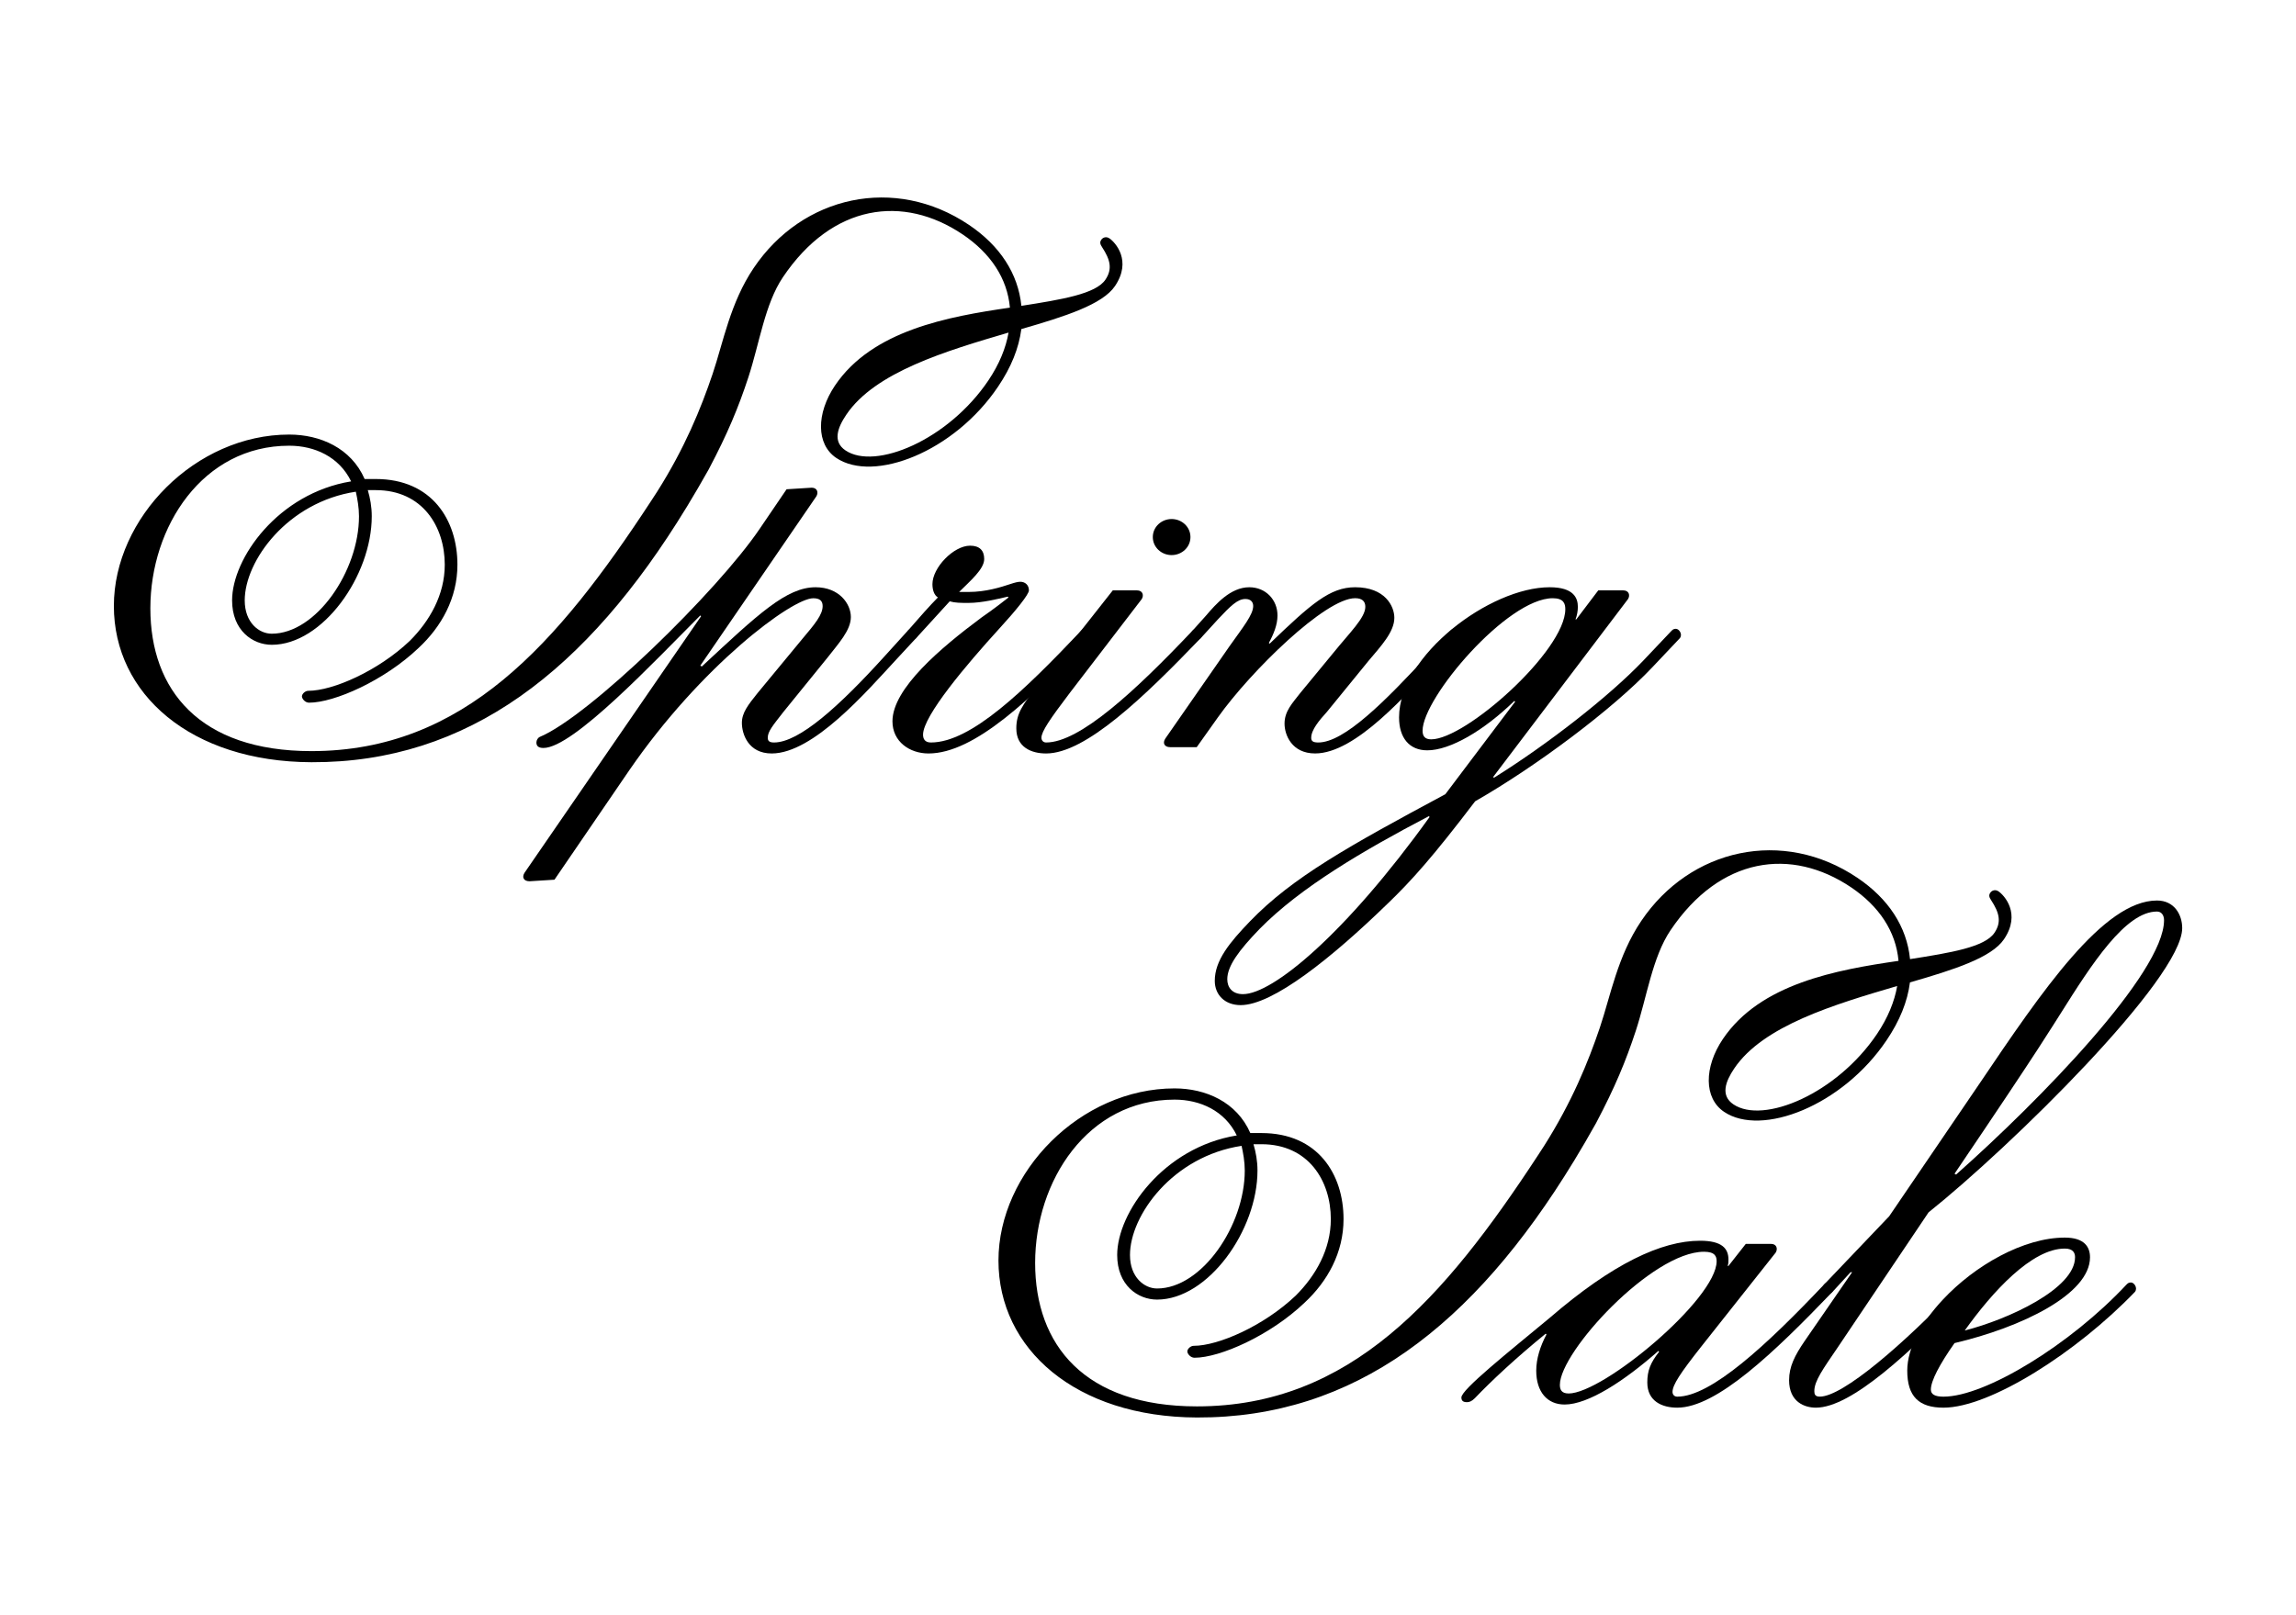
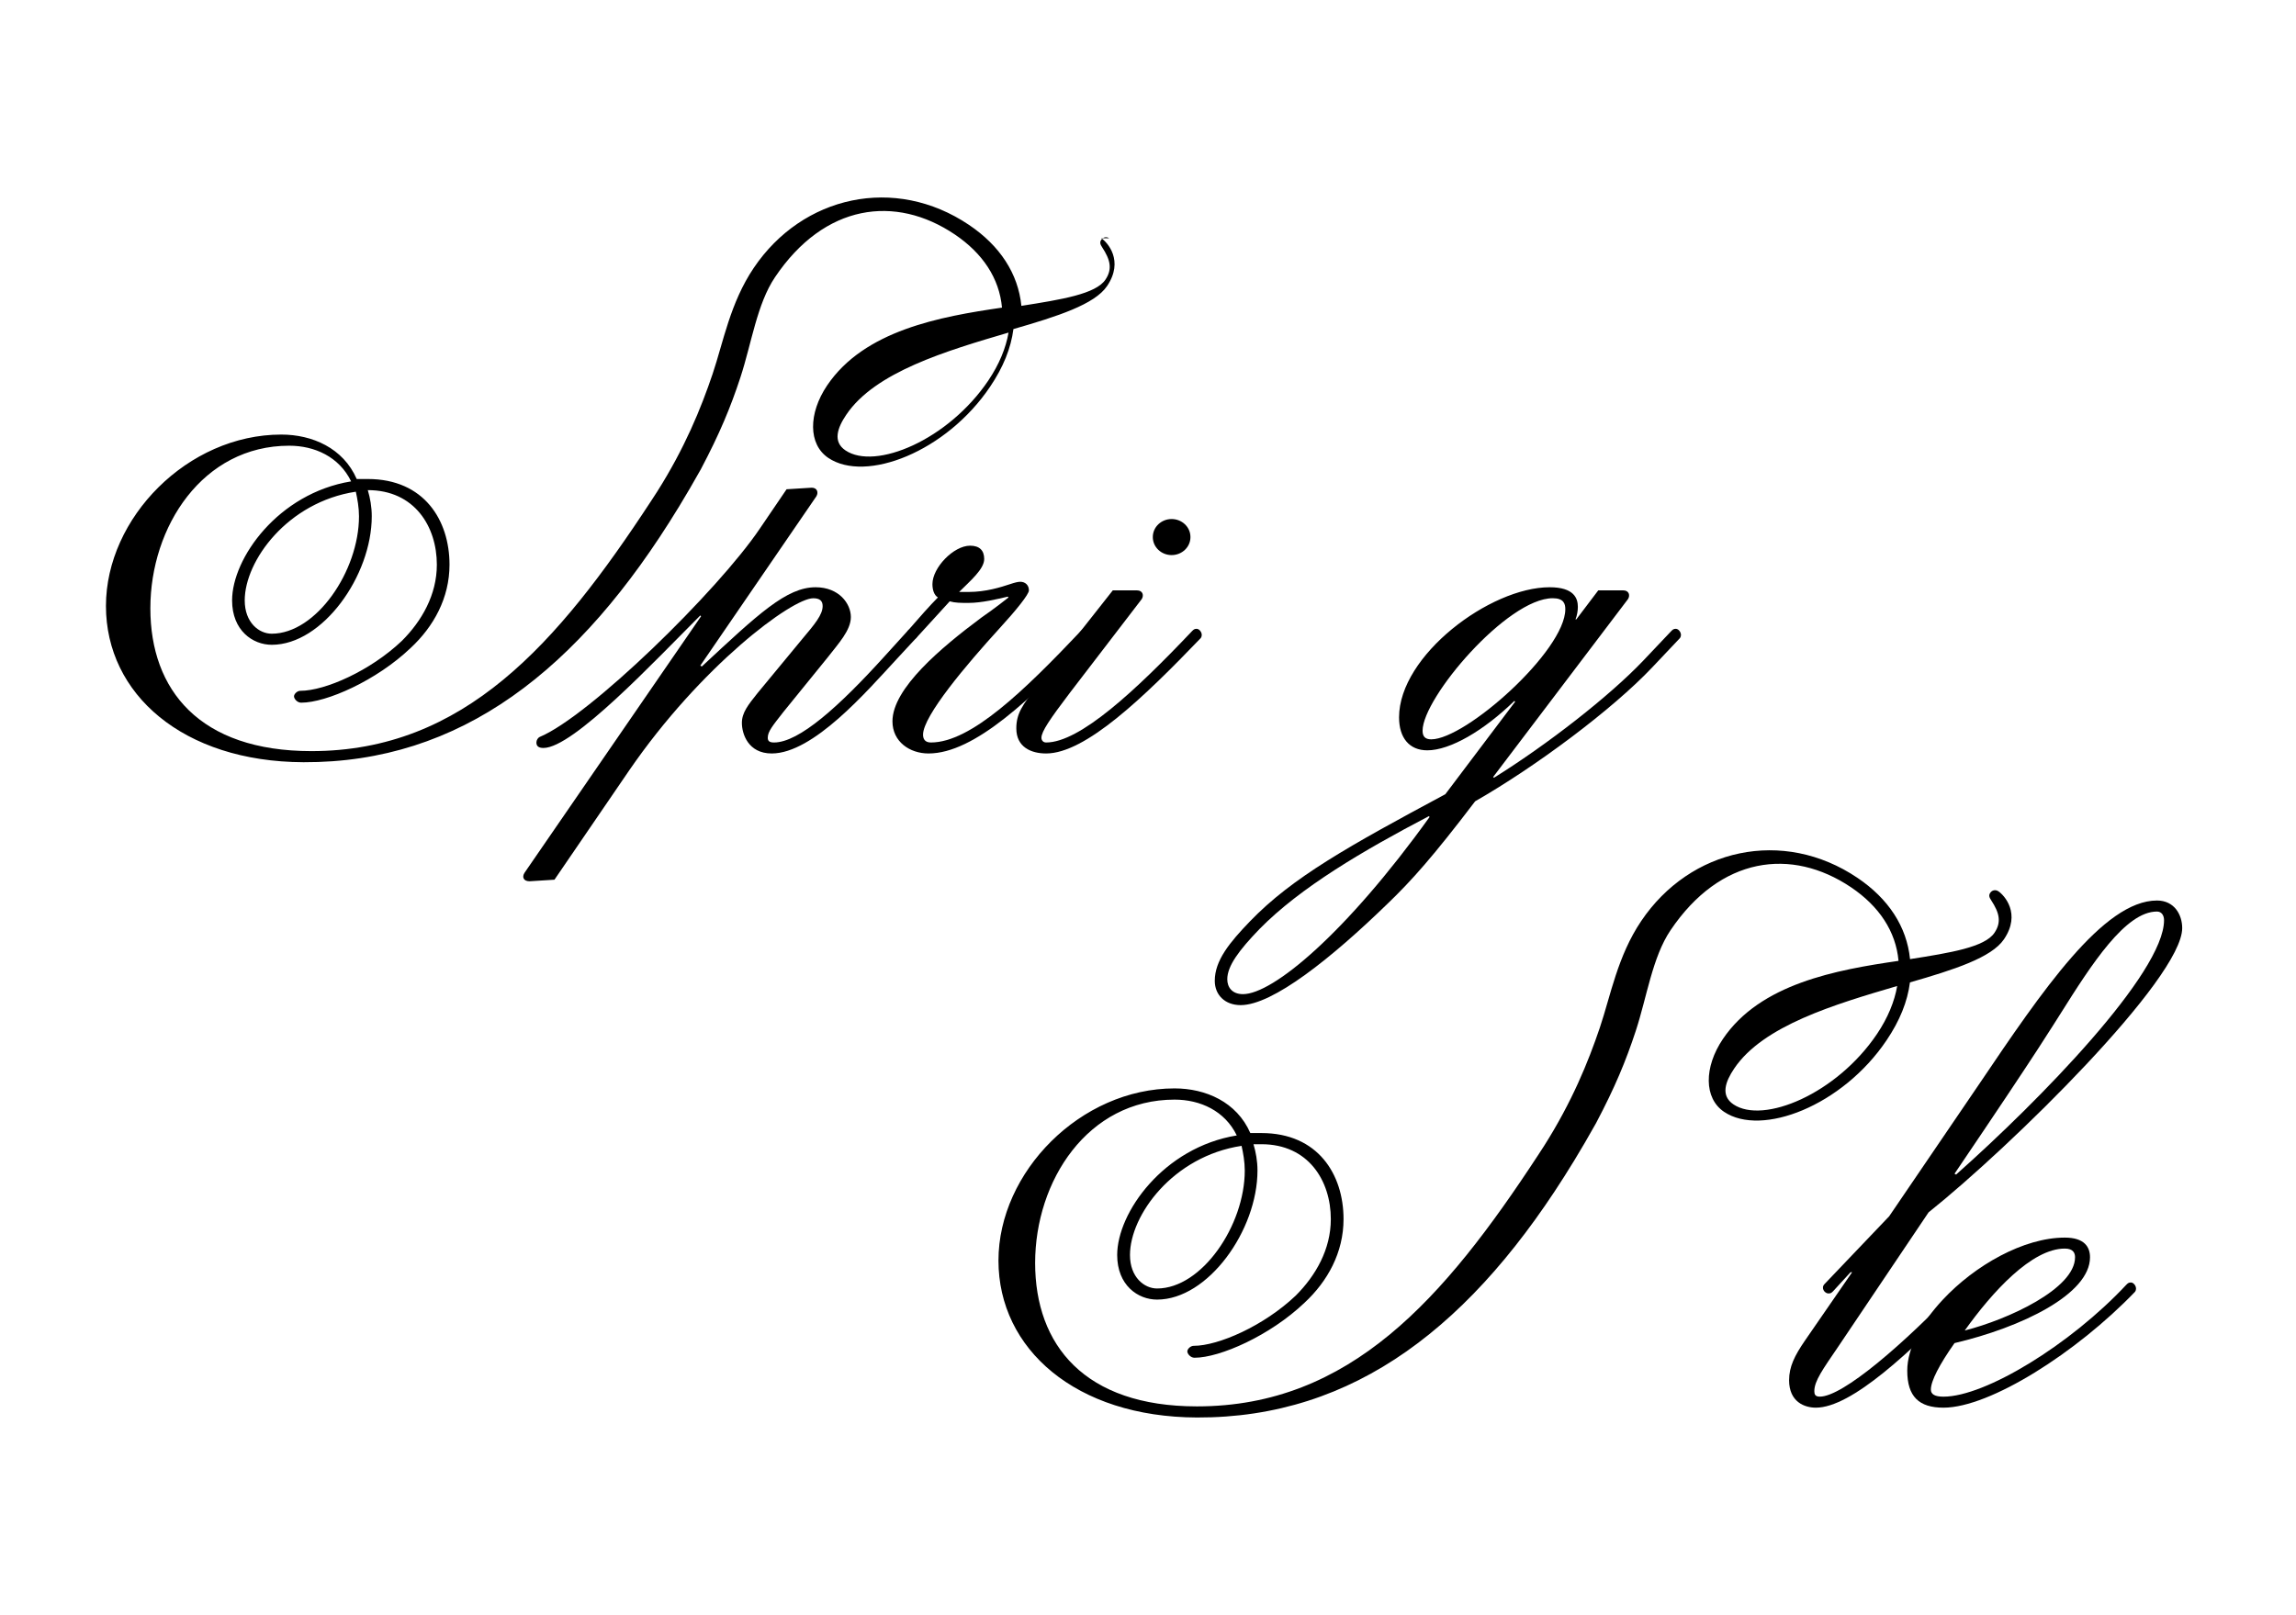
<svg xmlns="http://www.w3.org/2000/svg" viewBox="0 0 875.89 616.29" data-name="Layer 1" id="Layer_1">
  <g>
    <path d="M201.94,336.28c-2.09,0-2.99-1.5-1.8-3.29l67.31-97.83-.3-.3c-17.35,17.35-48.47,50.56-59.83,50.56-2.09,0-2.69-.9-2.69-2.09,0-.9.6-1.8,1.2-2.09,18.85-7.78,67.91-55.64,84.07-79.58l10.17-14.96,9.57-.6c2.09,0,2.69,1.79,1.79,3.29l-44.28,64.62.6.3c21.54-20.04,32.31-30.22,43.38-30.22,8.97,0,13.46,6.28,13.46,11.37s-4.79,10.17-8.97,15.56l-16.75,20.64c-4.19,5.38-5.98,7.48-5.98,9.87,0,1.2.6,1.8,2.39,1.8,9.57,0,24.83-13.76,42.18-32.91l8.68-9.57c.6-.6.9-.9,1.8-.9,1.2,0,2.99,2.09,1.5,3.59l-7.48,8.08c-11.37,12.27-31.71,35.9-47.57,35.9-8.97,0-11.37-7.48-11.37-11.67,0-3.89,2.39-6.88,5.98-11.37l17.05-20.64c4.79-5.68,7.78-9.27,7.78-12.56,0-2.09-1.2-2.99-3.59-2.99-8.08,0-42.78,25.73-70.3,65.82l-28.42,41.58-9.57.6Z" />
    <path d="M357.8,227.98c-1.5-.9-2.09-2.99-2.09-5.09,0-6.28,8.08-14.66,14.36-14.66,3.59,0,5.39,1.79,5.39,5.09,0,3.89-5.39,8.38-9.57,12.57h3.59c6.58,0,12.27-1.8,15.86-2.99,1.8-.6,2.99-.9,3.89-.9,1.8,0,3.29,1.2,3.29,3.29,0,1.5-4.79,7.48-11.37,14.66-12.27,13.46-29.02,33.21-29.02,40.39,0,1.5.6,2.99,2.99,2.99,15.26,0,35.6-19.75,57.14-42.48.6-.6.9-.9,1.79-.9,1.2,0,2.69,2.09,1.5,3.59-21.84,22.74-43.68,43.98-61.33,43.98-7.18,0-13.76-4.49-13.76-12.27,0-12.56,18.55-28.12,33.81-39.49.9-.6,5.98-4.19,10.47-7.78l-.3-.3c-3.89.9-9.87,2.39-14.96,2.39-2.99,0-5.09,0-7.18-.6l-12.56,13.76c-.6.6-.9.9-1.8.9-1.2,0-2.69-2.09-1.5-3.59,3.89-4.49,8.38-9.57,11.37-12.57Z" />
    <path d="M397.29,281.53c0,.9.6,1.8,1.79,1.8,12.86,0,34.11-19.75,55.65-42.48.6-.6.9-.9,1.79-.9,1.2,0,2.69,2.09,1.5,3.59-21.84,22.74-43.98,43.98-58.94,43.98-5.68,0-11.37-2.39-11.37-9.57,0-5.68,2.39-8.98,7.78-15.86l29.02-36.8h9.27c2.09,0,2.69,1.8,1.8,3.29l-27.52,35.9c-7.48,9.87-10.77,14.66-10.77,17.05ZM439.78,204.94c0-3.89,3.29-6.88,7.18-6.88s7.18,2.99,7.18,6.88-3.29,6.88-7.18,6.88-7.18-2.99-7.18-6.88Z" />
-     <path d="M484.35,245.63c15.86-15.26,23.04-21.54,32.61-21.54,11.37,0,14.96,7.18,14.96,11.67,0,5.38-5.09,10.77-9.87,16.45l-15.86,19.45c-2.99,3.29-5.98,6.88-5.98,9.87,0,1.2.6,1.8,2.69,1.8,9.87,0,25.43-15.56,42.48-34.11l7.78-8.38c.6-.6.9-.9,1.79-.9,1.5,0,2.69,2.09,1.8,3.29l-7.78,8.38c-11.97,12.86-31.71,35.9-47.27,35.9-8.98,0-11.67-7.18-11.67-11.37,0-4.79,2.99-7.78,5.98-11.67l12.57-15.26c6.28-7.78,12.27-13.46,12.27-17.65,0-2.09-1.2-3.29-3.89-3.29-11.37,0-39.79,27.82-52.35,45.47l-8.08,11.37h-10.17c-2.09,0-2.99-1.5-1.8-3.29l24.53-35.3c5.09-7.18,8.98-11.97,8.98-15.26,0-1.5-.9-2.69-2.99-2.69-2.99,0-5.68,2.69-10.47,7.78l-6.28,6.88c-.6.6-.9.9-1.8.9-1.5,0-2.99-2.09-1.5-3.59l5.09-5.68c3.59-4.19,9.27-10.77,16.45-10.77,6.28,0,10.77,4.79,10.77,10.77,0,3.59-1.5,7.18-3.29,10.47l.3.3Z" />
    <path d="M529.53,344.66c-21.54,20.94-43.98,38.89-56.24,38.89-5.98,0-9.87-3.89-9.87-9.27,0-7.78,5.68-14.66,13.46-22.74,16.16-16.75,37.7-28.72,74.49-48.47l26.63-35.3-.3-.3c-11.67,11.37-24.53,18.85-33.21,18.85-6.88,0-10.77-4.79-10.77-12.57,0-23.63,34.7-49.66,57.44-49.66,9.27,0,10.77,4.19,10.77,7.48,0,1.5-.3,3.29-.9,4.79h.3l8.38-11.07h9.57c2.09,0,2.69,1.8,1.8,3.29l-51.46,67.91.3.3c20.64-12.86,43.98-31.11,56.84-44.57l10.77-11.37c.6-.6.9-.9,1.8-.9,1.2,0,2.69,2.09,1.5,3.59l-10.47,11.07c-15.26,16.16-44.58,37.99-67.61,51.16-16.16,21.24-24.23,30.22-33.21,38.89ZM545.38,311.75l-.3-.3c-25.13,13.16-49.06,27.22-64.62,43.08-7.78,8.08-12.27,14.06-12.27,19.15,0,2.99,1.79,5.68,5.98,5.68,11.37,0,39.19-23.04,71.2-67.61ZM545.98,282.13c13.16,0,51.16-33.81,51.16-49.66,0-2.09-.6-4.19-4.79-4.19-17.35,0-49.66,37.99-49.66,50.56,0,2.09.9,3.29,3.29,3.29Z" />
    <path d="M259.49,190.42c3.11-4.85,5.95-9.74,8.53-14.61-2.81,5.03-5.65,9.9-8.53,14.61Z" />
-     <path d="M423.13,90.91c-1.12-.75-2.42-.31-3.02.6-.61.9-.46,1.66.36,2.87,3.08,4.71,3.98,8.27,1.23,12.34-3.65,5.44-16.6,7.57-32.06,9.99-1.23-12.34-8.21-22.96-19.98-30.89-28.29-19.06-63.53-11.19-82.12,16.42-8.99,13.34-11.61,28.34-15.69,40.45-4.47,13.24-10.65,28.33-21.15,44.92-.76,1.23-1.56,2.44-2.36,3.63-35.68,54.51-71.4,95.38-129.53,95.38-42.69,0-61.45-23.31-61.45-54.49s19.97-62.05,52.97-62.05c9.69,0,19.07,4.23,23.62,13.61-27.85,4.55-45.41,29.36-45.41,45.41,0,11.5,7.87,16.95,15.14,16.95,19.37,0,38.14-26.33,38.14-49.03,0-3.63-.61-6.97-1.51-9.99h3.02c17.86,0,26.34,13.93,26.34,28.45,0,11.5-5.76,21.5-13.33,29.06-12.1,11.5-29.36,19.07-38.74,19.07-1.21,0-2.42,1.21-2.42,2.12s1.21,2.41,2.72,2.41c9.69,0,28.77-8.47,41.78-20.88,8.78-8.17,14.82-19.07,14.82-31.79,0-16.95-9.68-32.68-31.17-32.68h-4.23c-5.15-11.82-16.96-16.96-28.77-16.96-35.72,0-66.89,31.79-66.89,65.4s29.36,59.46,75.38,59.63c59.64.21,104.96-34.78,143.08-97.28.01-.01.03-.01.03-.03,2.87-4.71,5.71-9.59,8.53-14.61,0-.01.01-.03.01-.04,7.06-13.36,11.25-23.43,15.02-34.93,4.24-12.95,6.31-28,13.18-38.19,18.89-28.06,45.94-31.58,68.57-16.33,10.64,7.17,17.02,16.72,18.03,27.94-23.69,3.44-52.56,8.68-66.73,29.72-7.17,10.65-7.23,22.45.48,27.63,14.26,9.6,44.97-2.29,61.72-27.18,5.04-7.46,7.94-14.72,8.89-21.99,16.75-4.83,30.99-9.39,35.72-16.41,6.57-9.72.09-16.72-2.18-18.25ZM135.74,187.63c.61,2.74,1.21,6.06,1.21,9.39,0,20.88-16.35,44.8-33.3,44.8-4.85,0-10.29-4.25-10.29-12.71,0-15.14,16.35-37.53,42.38-41.48ZM377.09,145.12c-15.39,22.86-43.22,34.39-54.54,26.76-4.98-3.35-3.07-8.65.3-13.63,10.96-16.29,38.1-24.34,61.9-31.34-1.02,5.89-3.55,12.09-7.66,18.2Z" />
+     <path d="M423.13,90.91c-1.12-.75-2.42-.31-3.02.6-.61.9-.46,1.66.36,2.87,3.08,4.71,3.98,8.27,1.23,12.34-3.65,5.44-16.6,7.57-32.06,9.99-1.23-12.34-8.21-22.96-19.98-30.89-28.29-19.06-63.53-11.19-82.12,16.42-8.99,13.34-11.61,28.34-15.69,40.45-4.47,13.24-10.65,28.33-21.15,44.92-.76,1.23-1.56,2.44-2.36,3.63-35.68,54.51-71.4,95.38-129.53,95.38-42.69,0-61.45-23.31-61.45-54.49s19.97-62.05,52.97-62.05c9.69,0,19.07,4.23,23.62,13.61-27.85,4.55-45.41,29.36-45.41,45.41,0,11.5,7.87,16.95,15.14,16.95,19.37,0,38.14-26.33,38.14-49.03,0-3.63-.61-6.97-1.51-9.99c17.86,0,26.34,13.93,26.34,28.45,0,11.5-5.76,21.5-13.33,29.06-12.1,11.5-29.36,19.07-38.74,19.07-1.21,0-2.42,1.21-2.42,2.12s1.21,2.41,2.72,2.41c9.69,0,28.77-8.47,41.78-20.88,8.78-8.17,14.82-19.07,14.82-31.79,0-16.95-9.68-32.68-31.17-32.68h-4.23c-5.15-11.82-16.96-16.96-28.77-16.96-35.72,0-66.89,31.79-66.89,65.4s29.36,59.46,75.38,59.63c59.64.21,104.96-34.78,143.08-97.28.01-.01.03-.01.03-.03,2.87-4.71,5.71-9.59,8.53-14.61,0-.01.01-.03.01-.04,7.06-13.36,11.25-23.43,15.02-34.93,4.24-12.95,6.31-28,13.18-38.19,18.89-28.06,45.94-31.58,68.57-16.33,10.64,7.17,17.02,16.72,18.03,27.94-23.69,3.44-52.56,8.68-66.73,29.72-7.17,10.65-7.23,22.45.48,27.63,14.26,9.6,44.97-2.29,61.72-27.18,5.04-7.46,7.94-14.72,8.89-21.99,16.75-4.83,30.99-9.39,35.72-16.41,6.57-9.72.09-16.72-2.18-18.25ZM135.74,187.63c.61,2.74,1.21,6.06,1.21,9.39,0,20.88-16.35,44.8-33.3,44.8-4.85,0-10.29-4.25-10.29-12.71,0-15.14,16.35-37.53,42.38-41.48ZM377.09,145.12c-15.39,22.86-43.22,34.39-54.54,26.76-4.98-3.35-3.07-8.65.3-13.63,10.96-16.29,38.1-24.34,61.9-31.34-1.02,5.89-3.55,12.09-7.66,18.2Z" />
  </g>
  <g>
-     <path d="M695.74,490.28c.6-.6.9-.9,1.8-.9,1.2,0,2.7,2.4,1.2,3.91-21.94,22.84-43.87,43.87-58.9,43.87-5.71,0-11.42-2.4-11.42-9.62,0-4.51,1.2-7.51,4.51-11.72l-.3-.3c-12.92,11.42-26.74,20.44-35.76,20.44-6.61,0-10.82-4.81-10.82-12.92,0-4.51,1.5-9.31,3.91-13.82l-.3-.3c-11.42,9.32-20.73,18.03-27.05,24.64-1.2,1.2-2.1,1.5-3.01,1.5-1.5,0-2.1-.6-2.1-1.8,0-3.01,17.73-17.13,33.66-30.35,24.04-20.73,42.67-29.45,57.4-29.45,8.41,0,10.82,3.01,10.82,7.21,0,.9,0,1.5-.3,2.4h.3l6.61-8.41h9.62c2.1,0,2.7,1.8,1.8,3.31l-28.55,36.06c-7.81,9.92-10.82,14.43-10.82,17.13,0,.9.6,1.8,1.8,1.8,12.92,0,34.26-19.83,55.89-42.67ZM598.38,531.75c13.22,0,56.49-36.06,56.49-50.48,0-1.8-.6-3.61-4.81-3.61-19.83,0-54.99,38.16-54.99,50.78,0,1.8.6,3.3,3.31,3.3Z" />
    <path d="M682.52,526.64c0-5.11,2.1-9.32,6.01-15.03l18.03-26.14h-.6l-6.61,7.21c-.6.6-.9.9-1.8.9-1.5,0-3.01-2.1-1.5-3.61l24.64-25.84,34.56-50.78c23.74-35.16,47.18-69.72,67.61-69.72,6.61,0,9.62,5.41,9.62,10.52,0,19.23-65.51,83.54-96.76,108.48l-34.56,51.39c-5.71,8.41-9.02,12.92-9.02,16.83,0,1.2.3,2.1,2.1,2.1,8.71,0,31.85-19.83,53.49-42.67.6-.6.9-.9,1.8-.9,1.2,0,2.7,2.1,1.5,3.61-22.24,23.14-44.77,44.17-58.3,44.17-4.21,0-10.22-2.1-10.22-10.52ZM746.22,448.21c31.85-28.25,79.33-76.93,79.33-97.06,0-1.8-.9-3.31-2.7-3.31-12.02,0-24.94,20.13-36.66,38.76-3.31,5.11-6.61,11.12-40.57,61.3l.6.3Z" />
    <path d="M812.93,489.38c1.2,0,2.7,2.1,1.5,3.61-22.24,23.14-55.29,44.17-73.02,44.17-9.31,0-13.82-4.21-13.82-14.12,0-8.71,5.41-18.33,13.52-27.04,12.32-13.22,30.95-23.74,46.58-23.74,7.51,0,9.62,3.61,9.62,7.51,0,14.12-26.14,26.74-51.69,32.75-5.71,8.11-9.02,14.43-9.02,17.73,0,1.8,1.5,2.71,4.81,2.71,15.93,0,48.38-19.83,69.72-42.67.6-.6.9-.9,1.8-.9ZM749.53,507.71c16.53-4.21,42.07-15.93,42.07-27.95,0-1.5-.6-3.31-3.91-3.31-12.62,0-27.65,16.53-38.16,31.25Z" />
    <path d="M597.94,440.04c3.13-4.87,5.98-9.78,8.56-14.68-2.82,5.05-5.68,9.95-8.56,14.68Z" />
    <path d="M762.3,340.08c-1.13-.75-2.43-.32-3.04.6-.62.9-.47,1.67.36,2.88,3.1,4.73,4,8.31,1.23,12.4-3.67,5.47-16.68,7.6-32.2,10.04-1.23-12.4-8.25-23.06-20.07-31.03-28.41-19.14-63.81-11.24-82.49,16.5-9.03,13.4-11.66,28.46-15.76,40.63-4.49,13.29-10.7,28.46-21.25,45.12-.77,1.23-1.56,2.45-2.37,3.65-35.84,54.75-71.72,95.8-130.1,95.8-42.88,0-61.72-23.41-61.72-54.74s20.06-62.32,53.2-62.32c9.74,0,19.16,4.25,23.72,13.67-27.98,4.57-45.62,29.49-45.62,45.62,0,11.55,7.9,17.02,15.21,17.02,19.46,0,38.31-26.44,38.31-49.25,0-3.65-.62-7-1.52-10.04h3.04c17.94,0,26.46,13.99,26.46,28.58,0,11.55-5.78,21.59-13.39,29.19-12.16,11.55-29.49,19.16-38.92,19.16-1.22,0-2.43,1.22-2.43,2.13s1.22,2.42,2.73,2.42c9.74,0,28.89-8.5,41.97-20.98,8.82-8.2,14.89-19.16,14.89-31.93,0-17.02-9.72-32.83-31.31-32.83h-4.25c-5.17-11.87-17.04-17.04-28.89-17.04-35.88,0-67.19,31.93-67.19,65.69s29.49,59.73,75.71,59.89c59.91.21,105.43-34.93,143.72-97.71.02-.02.03-.02.03-.03,2.88-4.73,5.74-9.63,8.56-14.68,0-.02.02-.03.02-.05,7.09-13.42,11.3-23.53,15.09-35.08,4.26-13.01,6.34-28.13,13.24-38.36,18.98-28.19,46.14-31.72,68.88-16.41,10.68,7.2,17.1,16.8,18.11,28.07-23.8,3.46-52.8,8.71-67.03,29.86-7.2,10.7-7.26,22.55.48,27.75,14.32,9.65,45.17-2.3,61.99-27.3,5.06-7.5,7.98-14.78,8.92-22.09,16.83-4.85,31.13-9.44,35.88-16.48,6.6-9.77.09-16.8-2.19-18.33ZM473.64,437.24c.62,2.75,1.22,6.09,1.22,9.44,0,20.98-16.42,45-33.45,45-4.87,0-10.34-4.27-10.34-12.77,0-15.21,16.42-37.7,42.57-41.66ZM716.06,394.54c-15.46,22.96-43.41,34.54-54.78,26.88-5-3.37-3.08-8.68.3-13.69,11.01-16.36,38.27-24.45,62.17-31.48-1.02,5.92-3.56,12.14-7.69,18.29Z" />
  </g>
</svg>